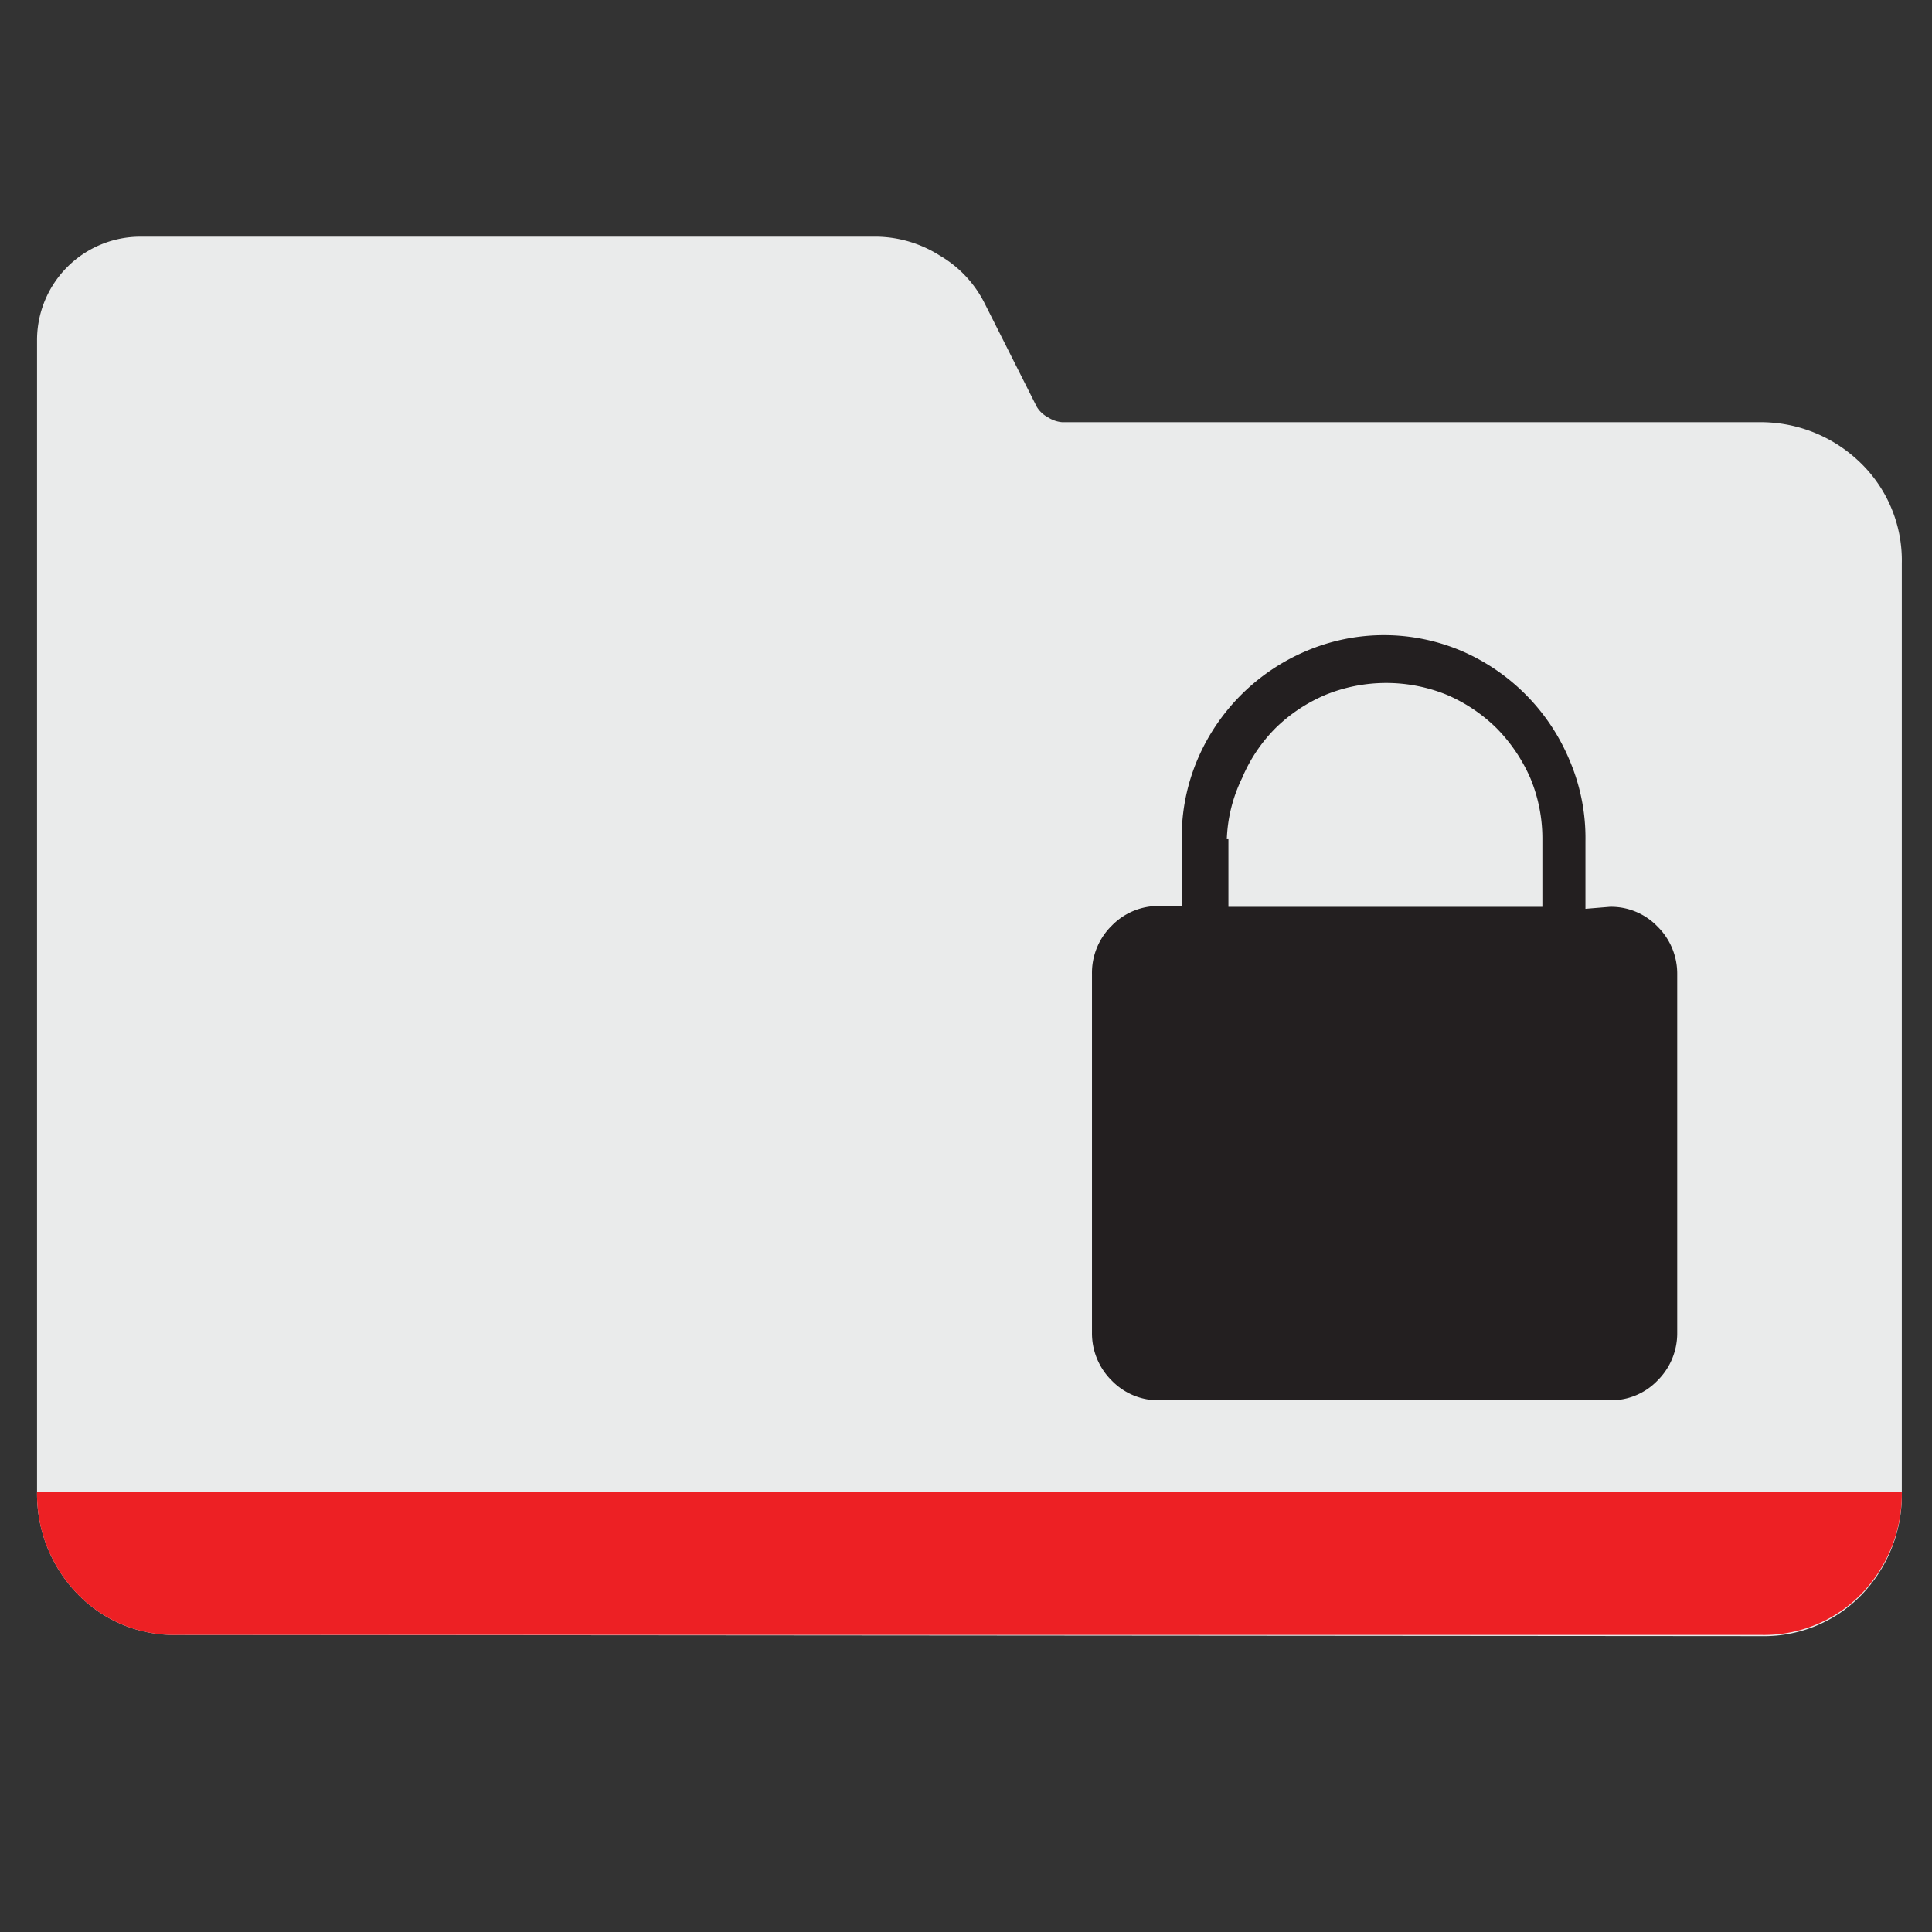
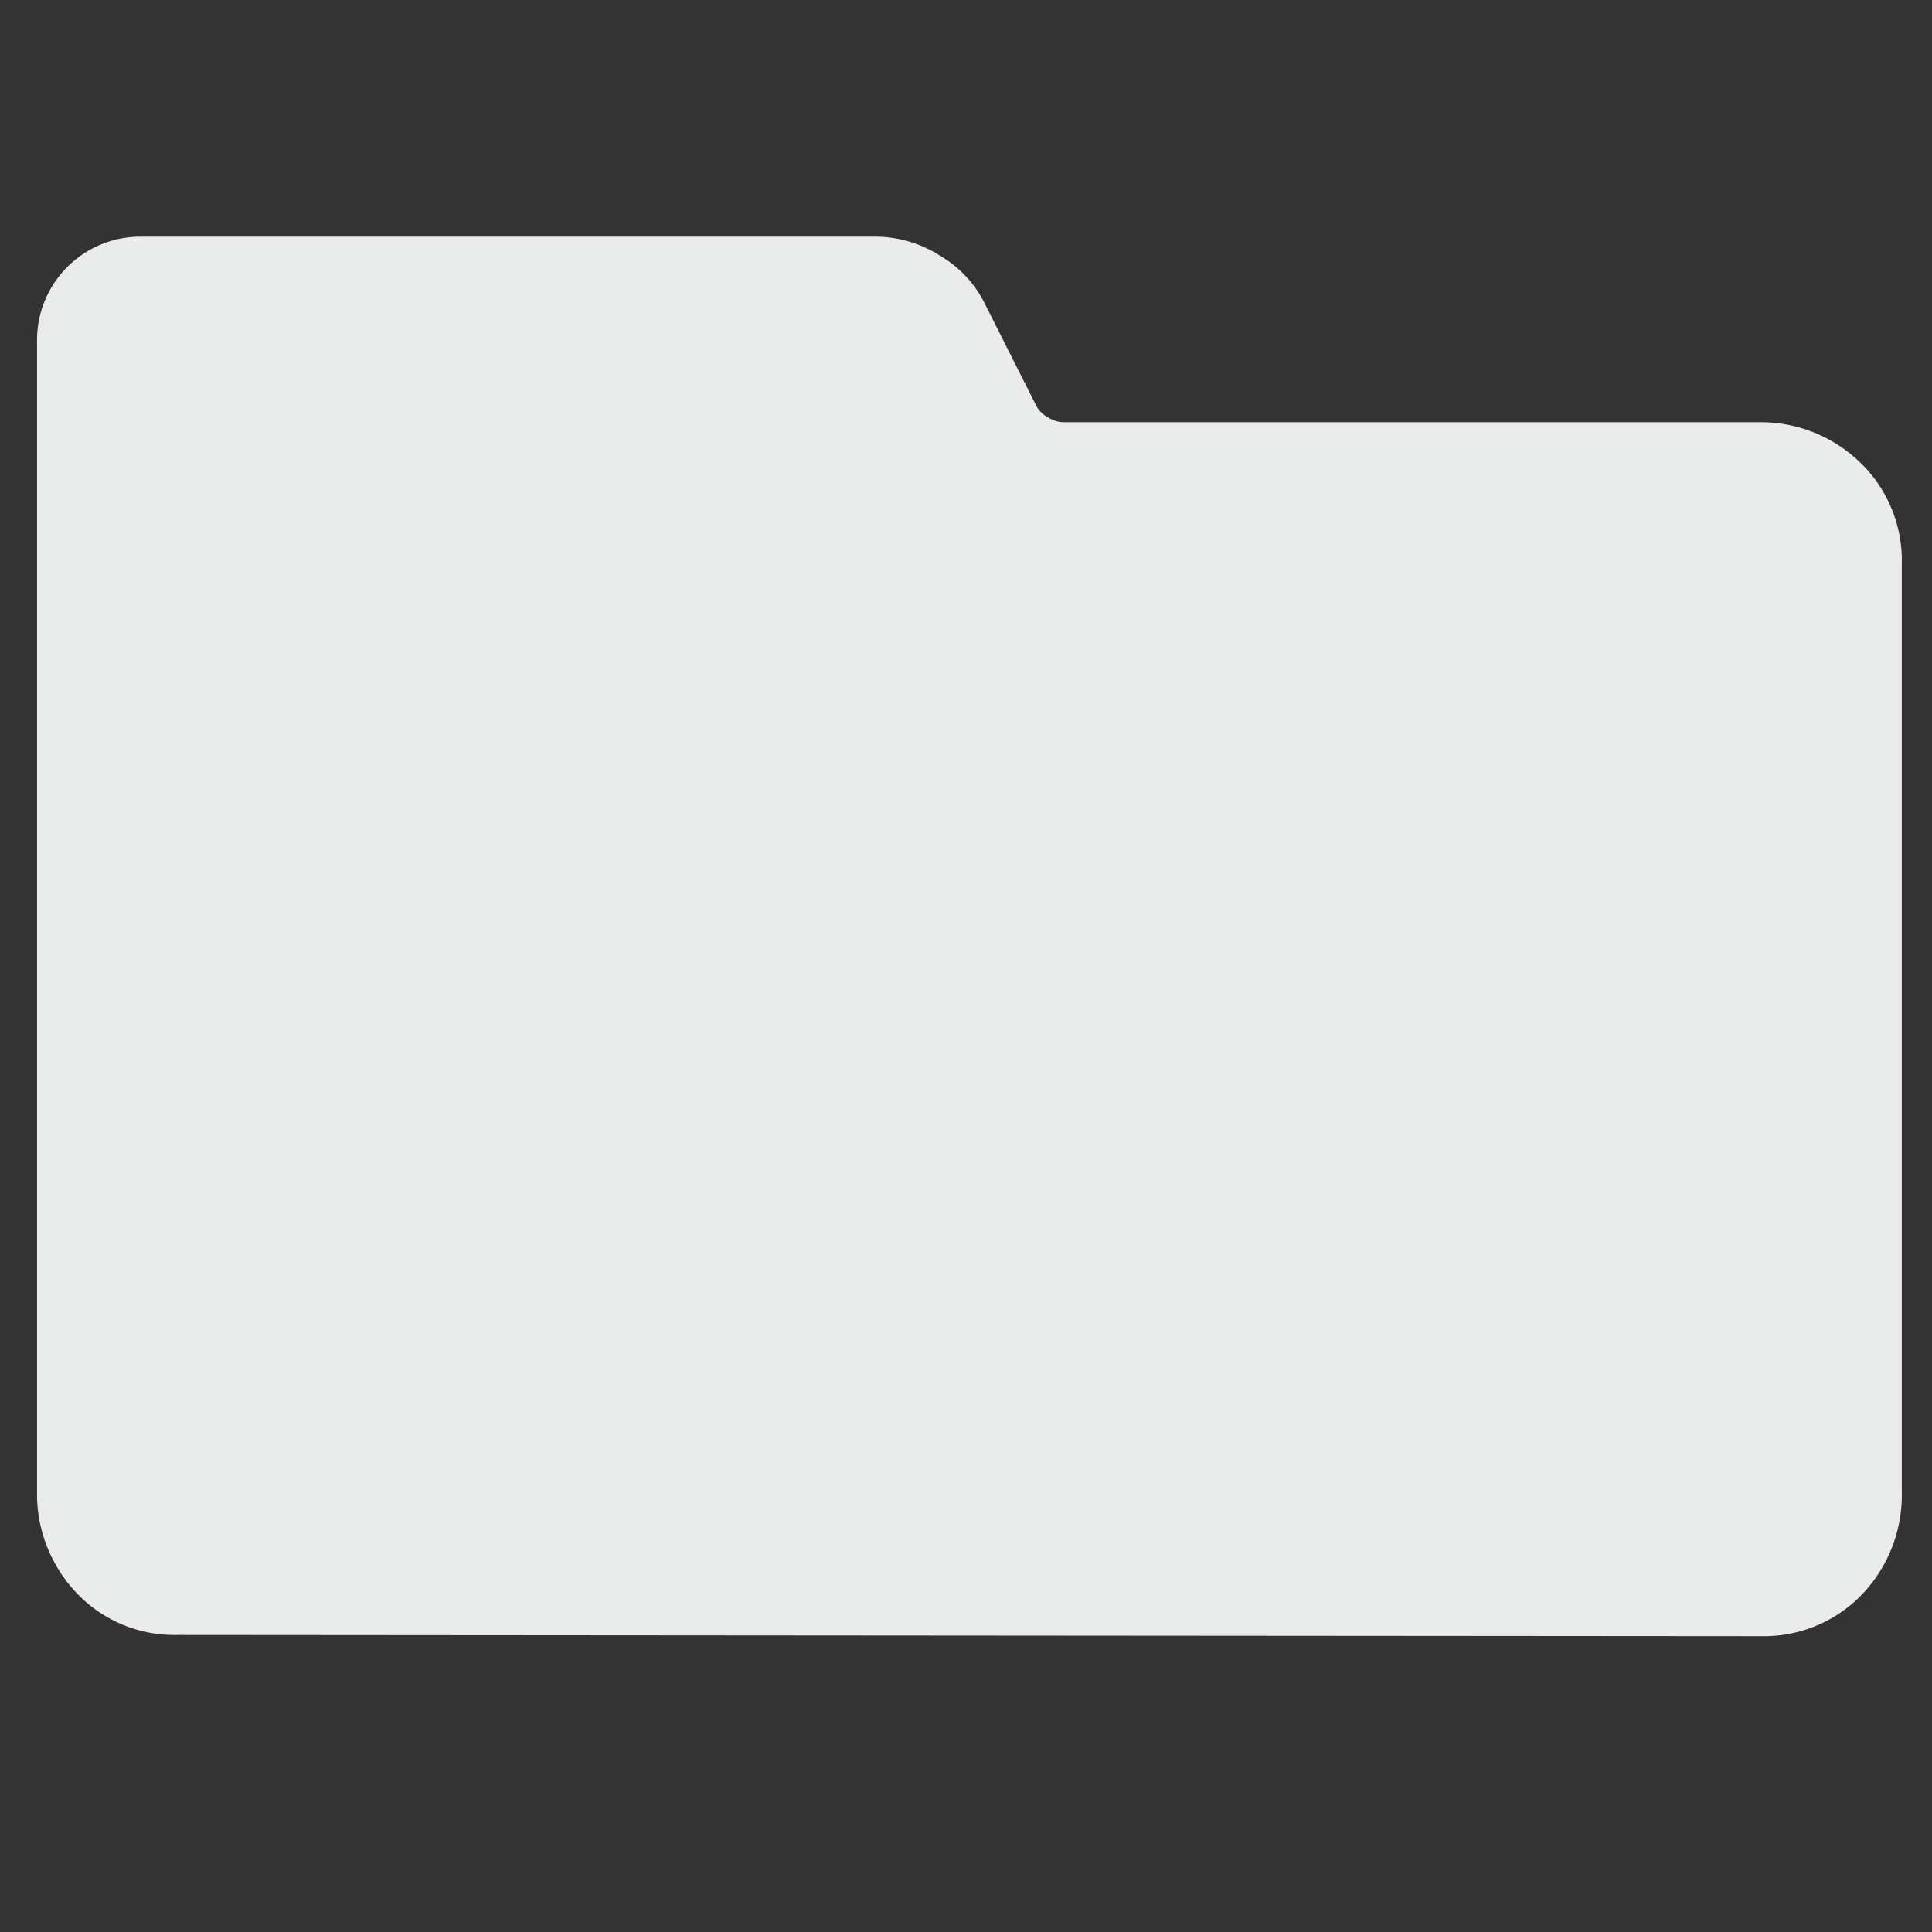
<svg xmlns="http://www.w3.org/2000/svg" id="Layer_1" data-name="Layer 1" viewBox="0 0 48 48">
  <rect x="0" y="0" width="48" height="48" fill="#333333" stroke="none" />
  <title>sftpserver</title>
  <path d="M4.4,40.62a3.34,3.34,0,0,1-2.55-1.1,3.57,3.57,0,0,1-.93-2.45V8.46A2.57,2.57,0,0,1,3.5,5.88H21.78a3,3,0,0,1,1.57.47,2.85,2.85,0,0,1,1.12,1.2l1.29,2.56a.71.71,0,0,0,.28.26.76.76,0,0,0,.35.12h17.3a3.55,3.55,0,0,1,2.45.93A3.38,3.38,0,0,1,47.25,14v23.1a3.57,3.57,0,0,1-.93,2.45,3.37,3.37,0,0,1-2.55,1.1Z" style="fill:#eaebeb" />
-   <path d="M40,22.53a1.6,1.6,0,0,1,1.18.49,1.64,1.64,0,0,1,.49,1.18v8.91a1.65,1.65,0,0,1-.49,1.19,1.6,1.6,0,0,1-1.18.49H28.81a1.61,1.61,0,0,1-1.19-.49,1.65,1.65,0,0,1-.49-1.19V24.2A1.64,1.64,0,0,1,27.62,23a1.61,1.61,0,0,1,1.19-.49h.55V20.85a4.93,4.93,0,0,1,.4-2,5.09,5.09,0,0,1,2.68-2.67,4.93,4.93,0,0,1,3.89,0A5.09,5.09,0,0,1,39,18.9a4.92,4.92,0,0,1,.39,2v1.68Zm-9.48-1.68v1.68h7.8V20.85a3.92,3.92,0,0,0-.3-1.52,4.12,4.12,0,0,0-.84-1.24,4,4,0,0,0-1.24-.83,4,4,0,0,0-3,0,4,4,0,0,0-1.25.83,3.91,3.91,0,0,0-.83,1.24A3.76,3.76,0,0,0,30.48,20.85Z" style="fill:#231f20" />
-   <path d="M47.25,37.07a3.57,3.57,0,0,1-.93,2.45,3.37,3.37,0,0,1-2.55,1.1H4.4a3.34,3.34,0,0,1-2.55-1.1,3.57,3.57,0,0,1-.93-2.45" style="fill:#ed2024" />
</svg>